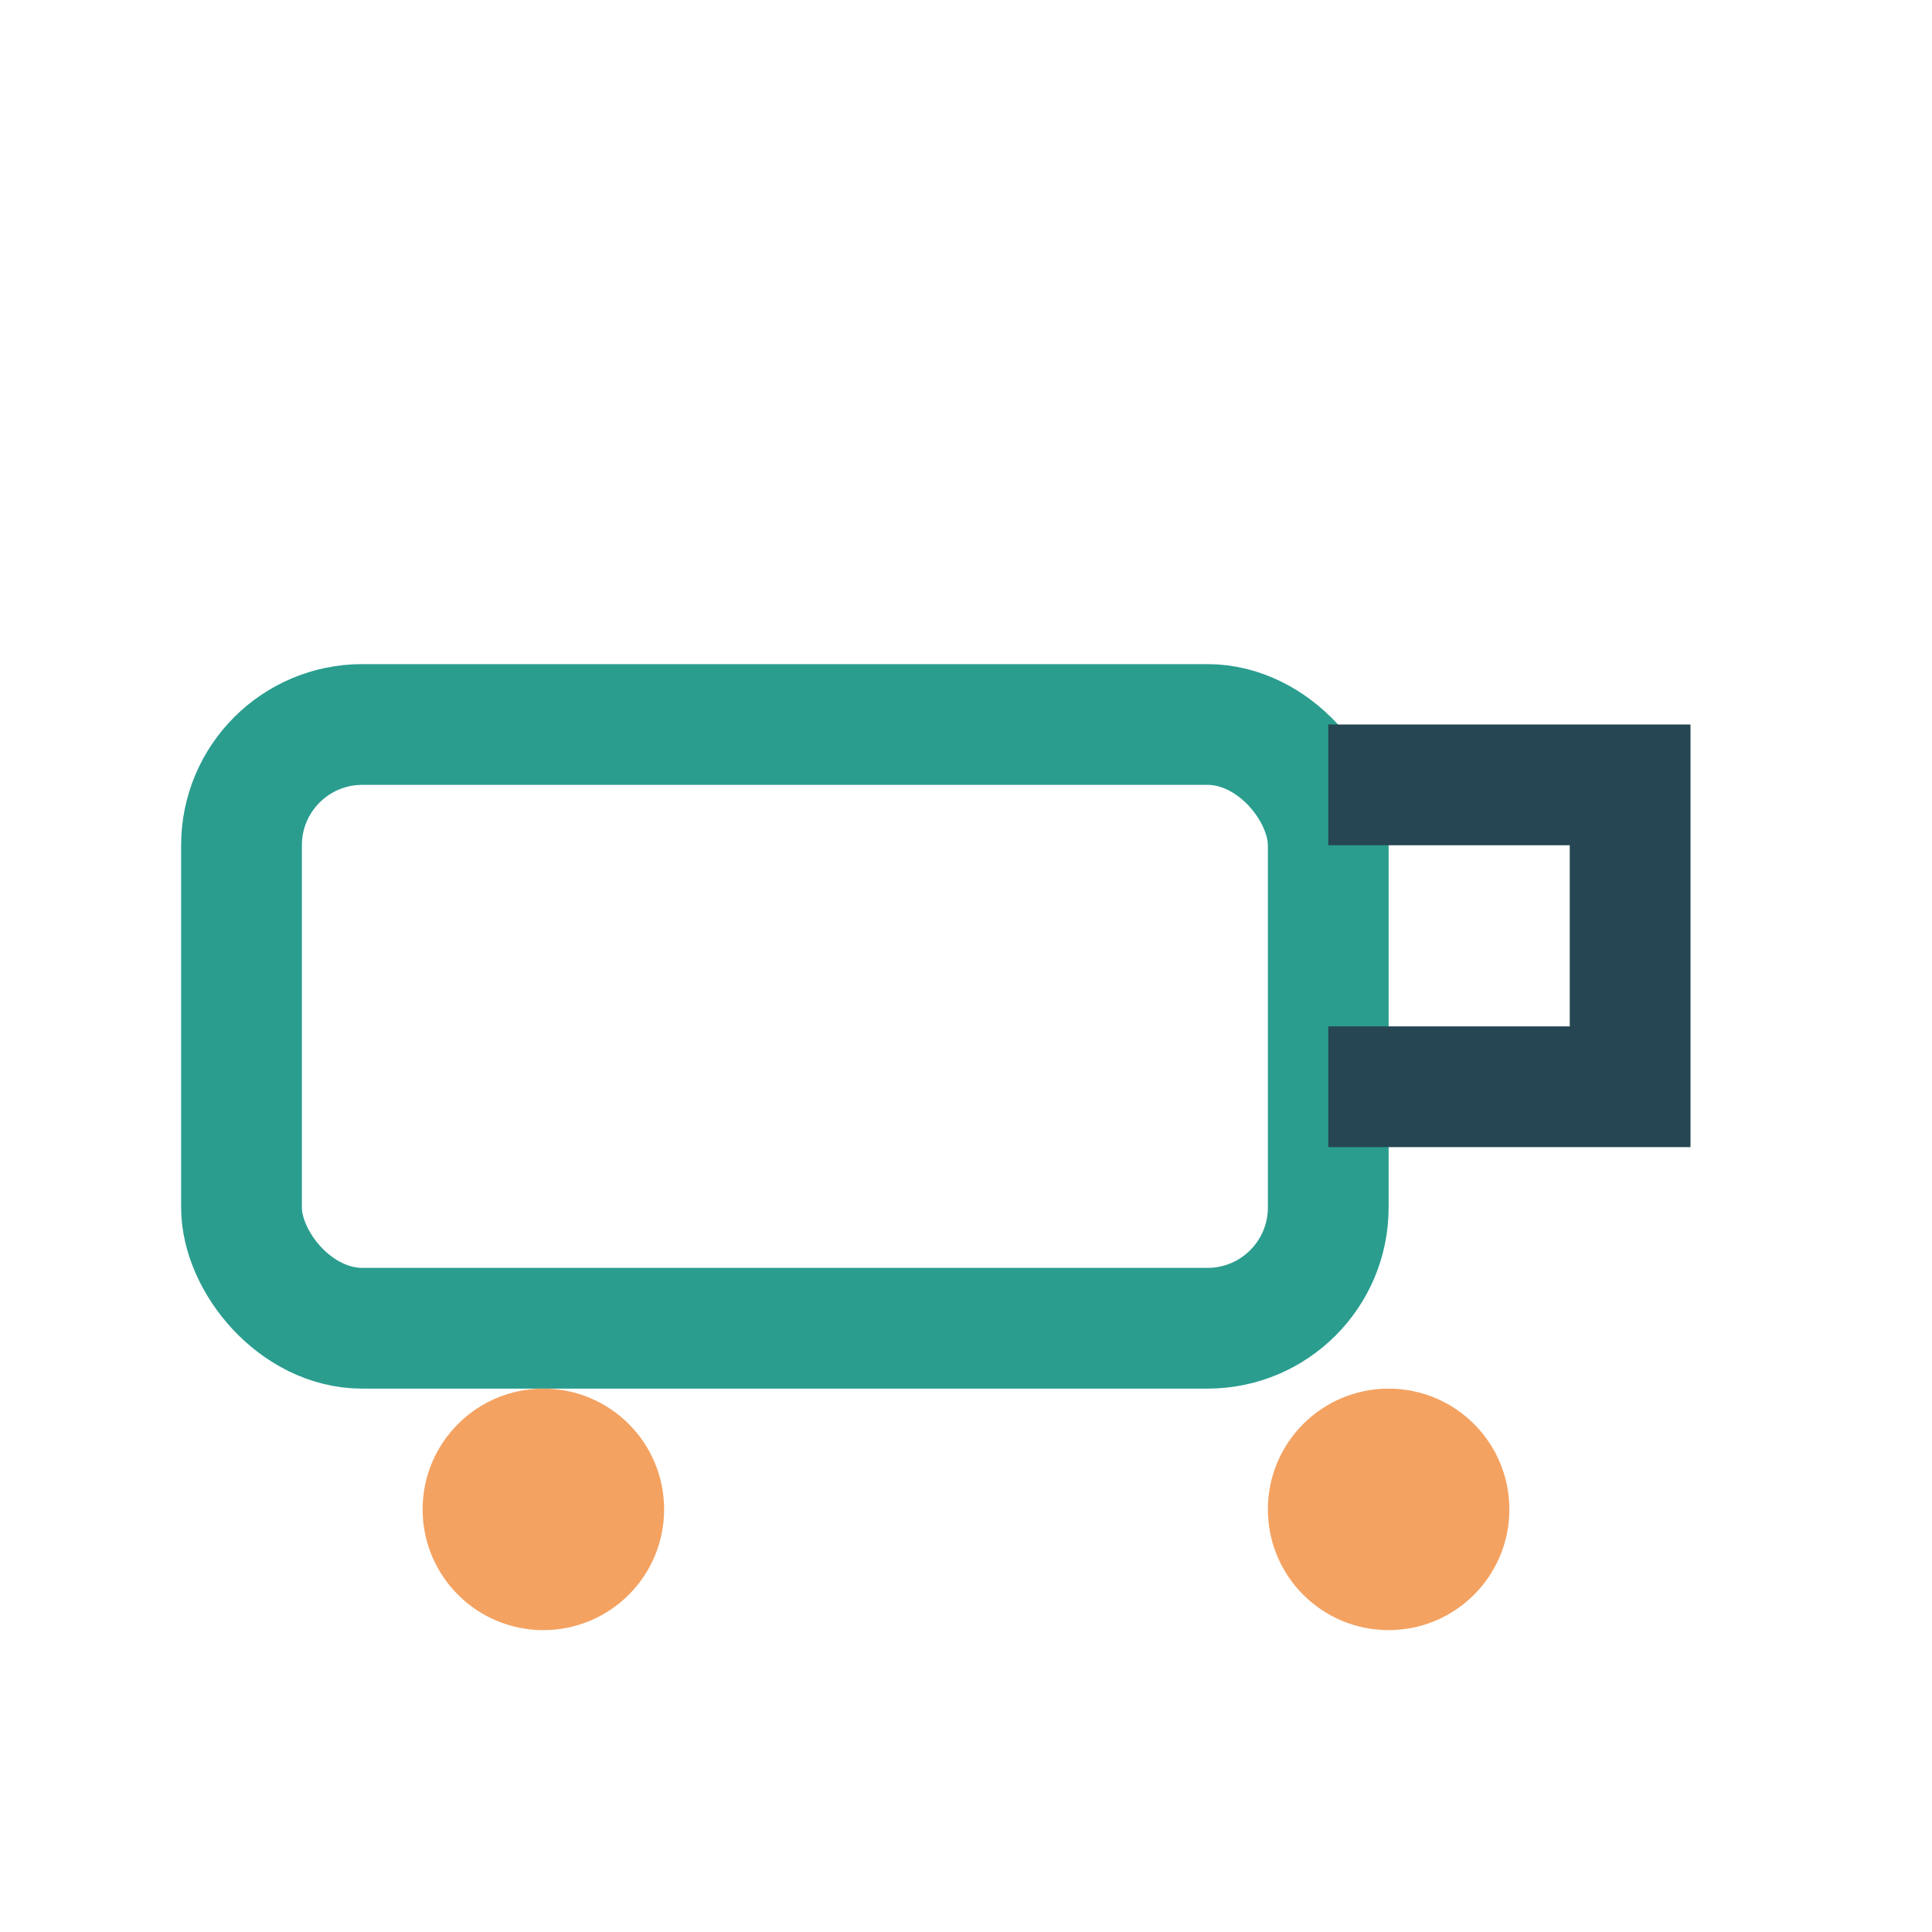
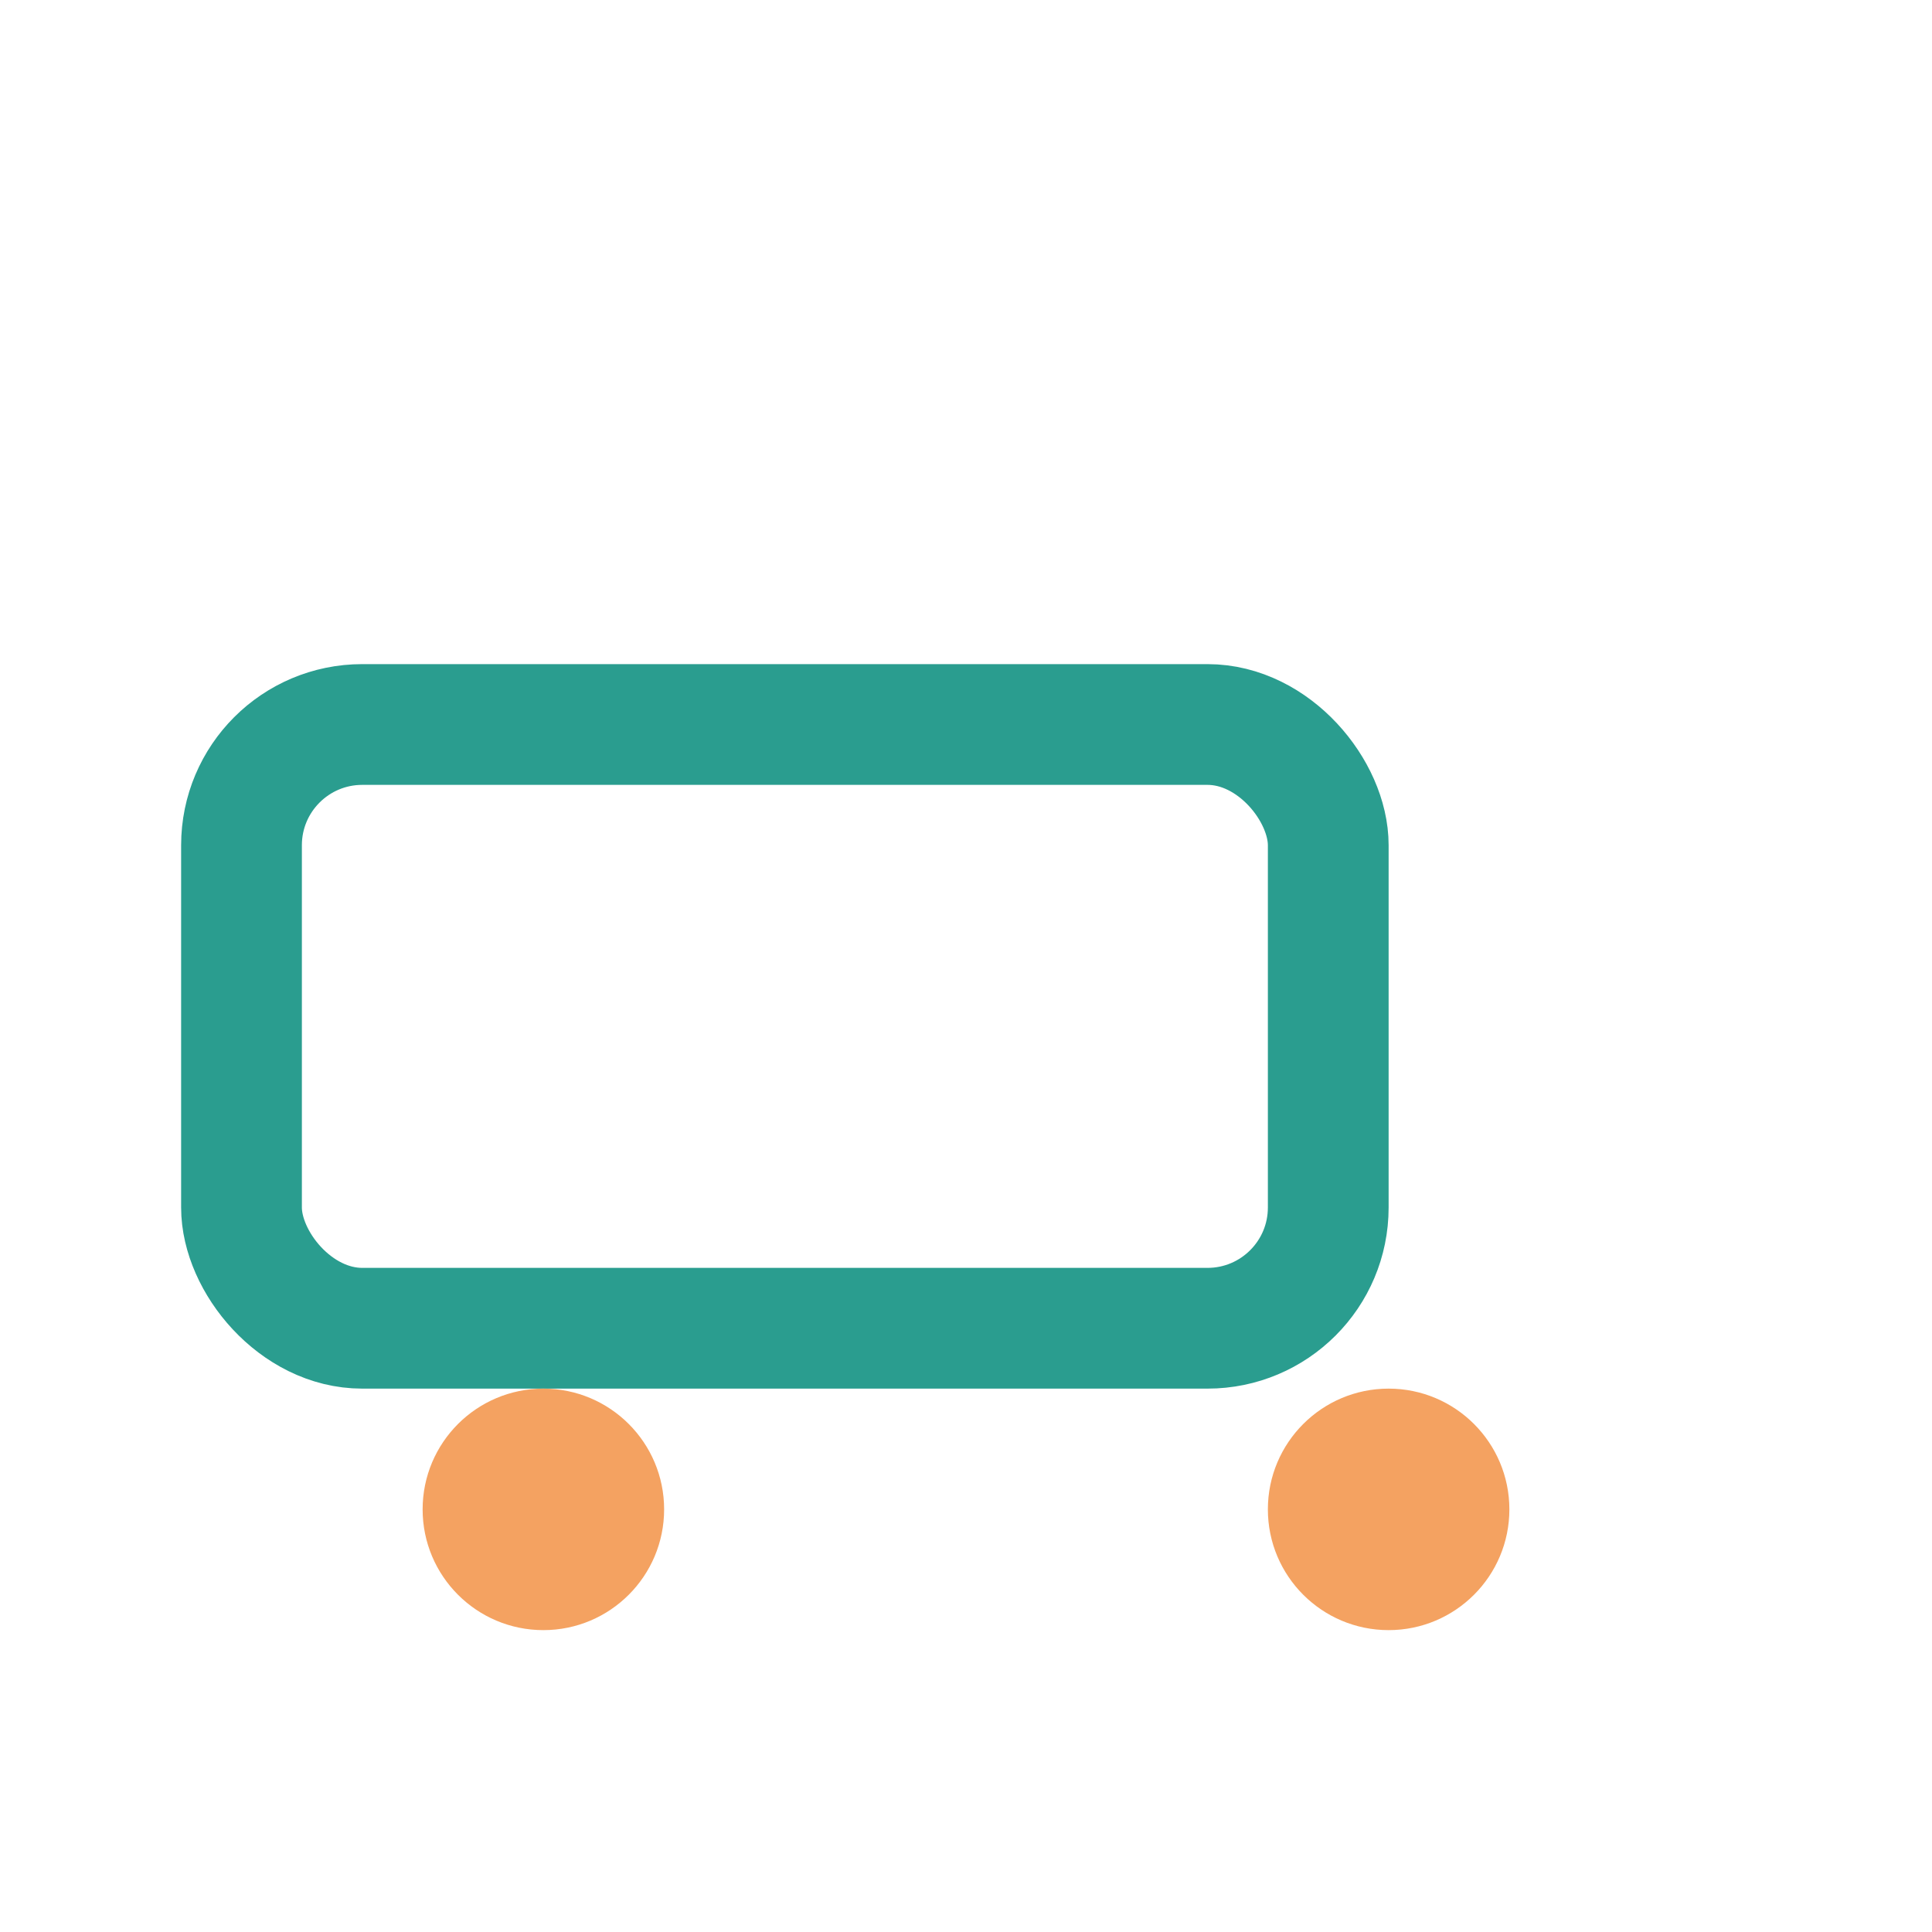
<svg xmlns="http://www.w3.org/2000/svg" width="32" height="32" viewBox="0 0 32 32">
  <rect x="4" y="12" width="18" height="10" rx="2" stroke="#2A9D8F" stroke-width="2" fill="none" />
-   <path d="M22 18h5v-5h-5" stroke="#264653" stroke-width="2" fill="none" />
  <circle cx="9" cy="25" r="2" fill="#F4A261" />
  <circle cx="23" cy="25" r="2" fill="#F4A261" />
</svg>